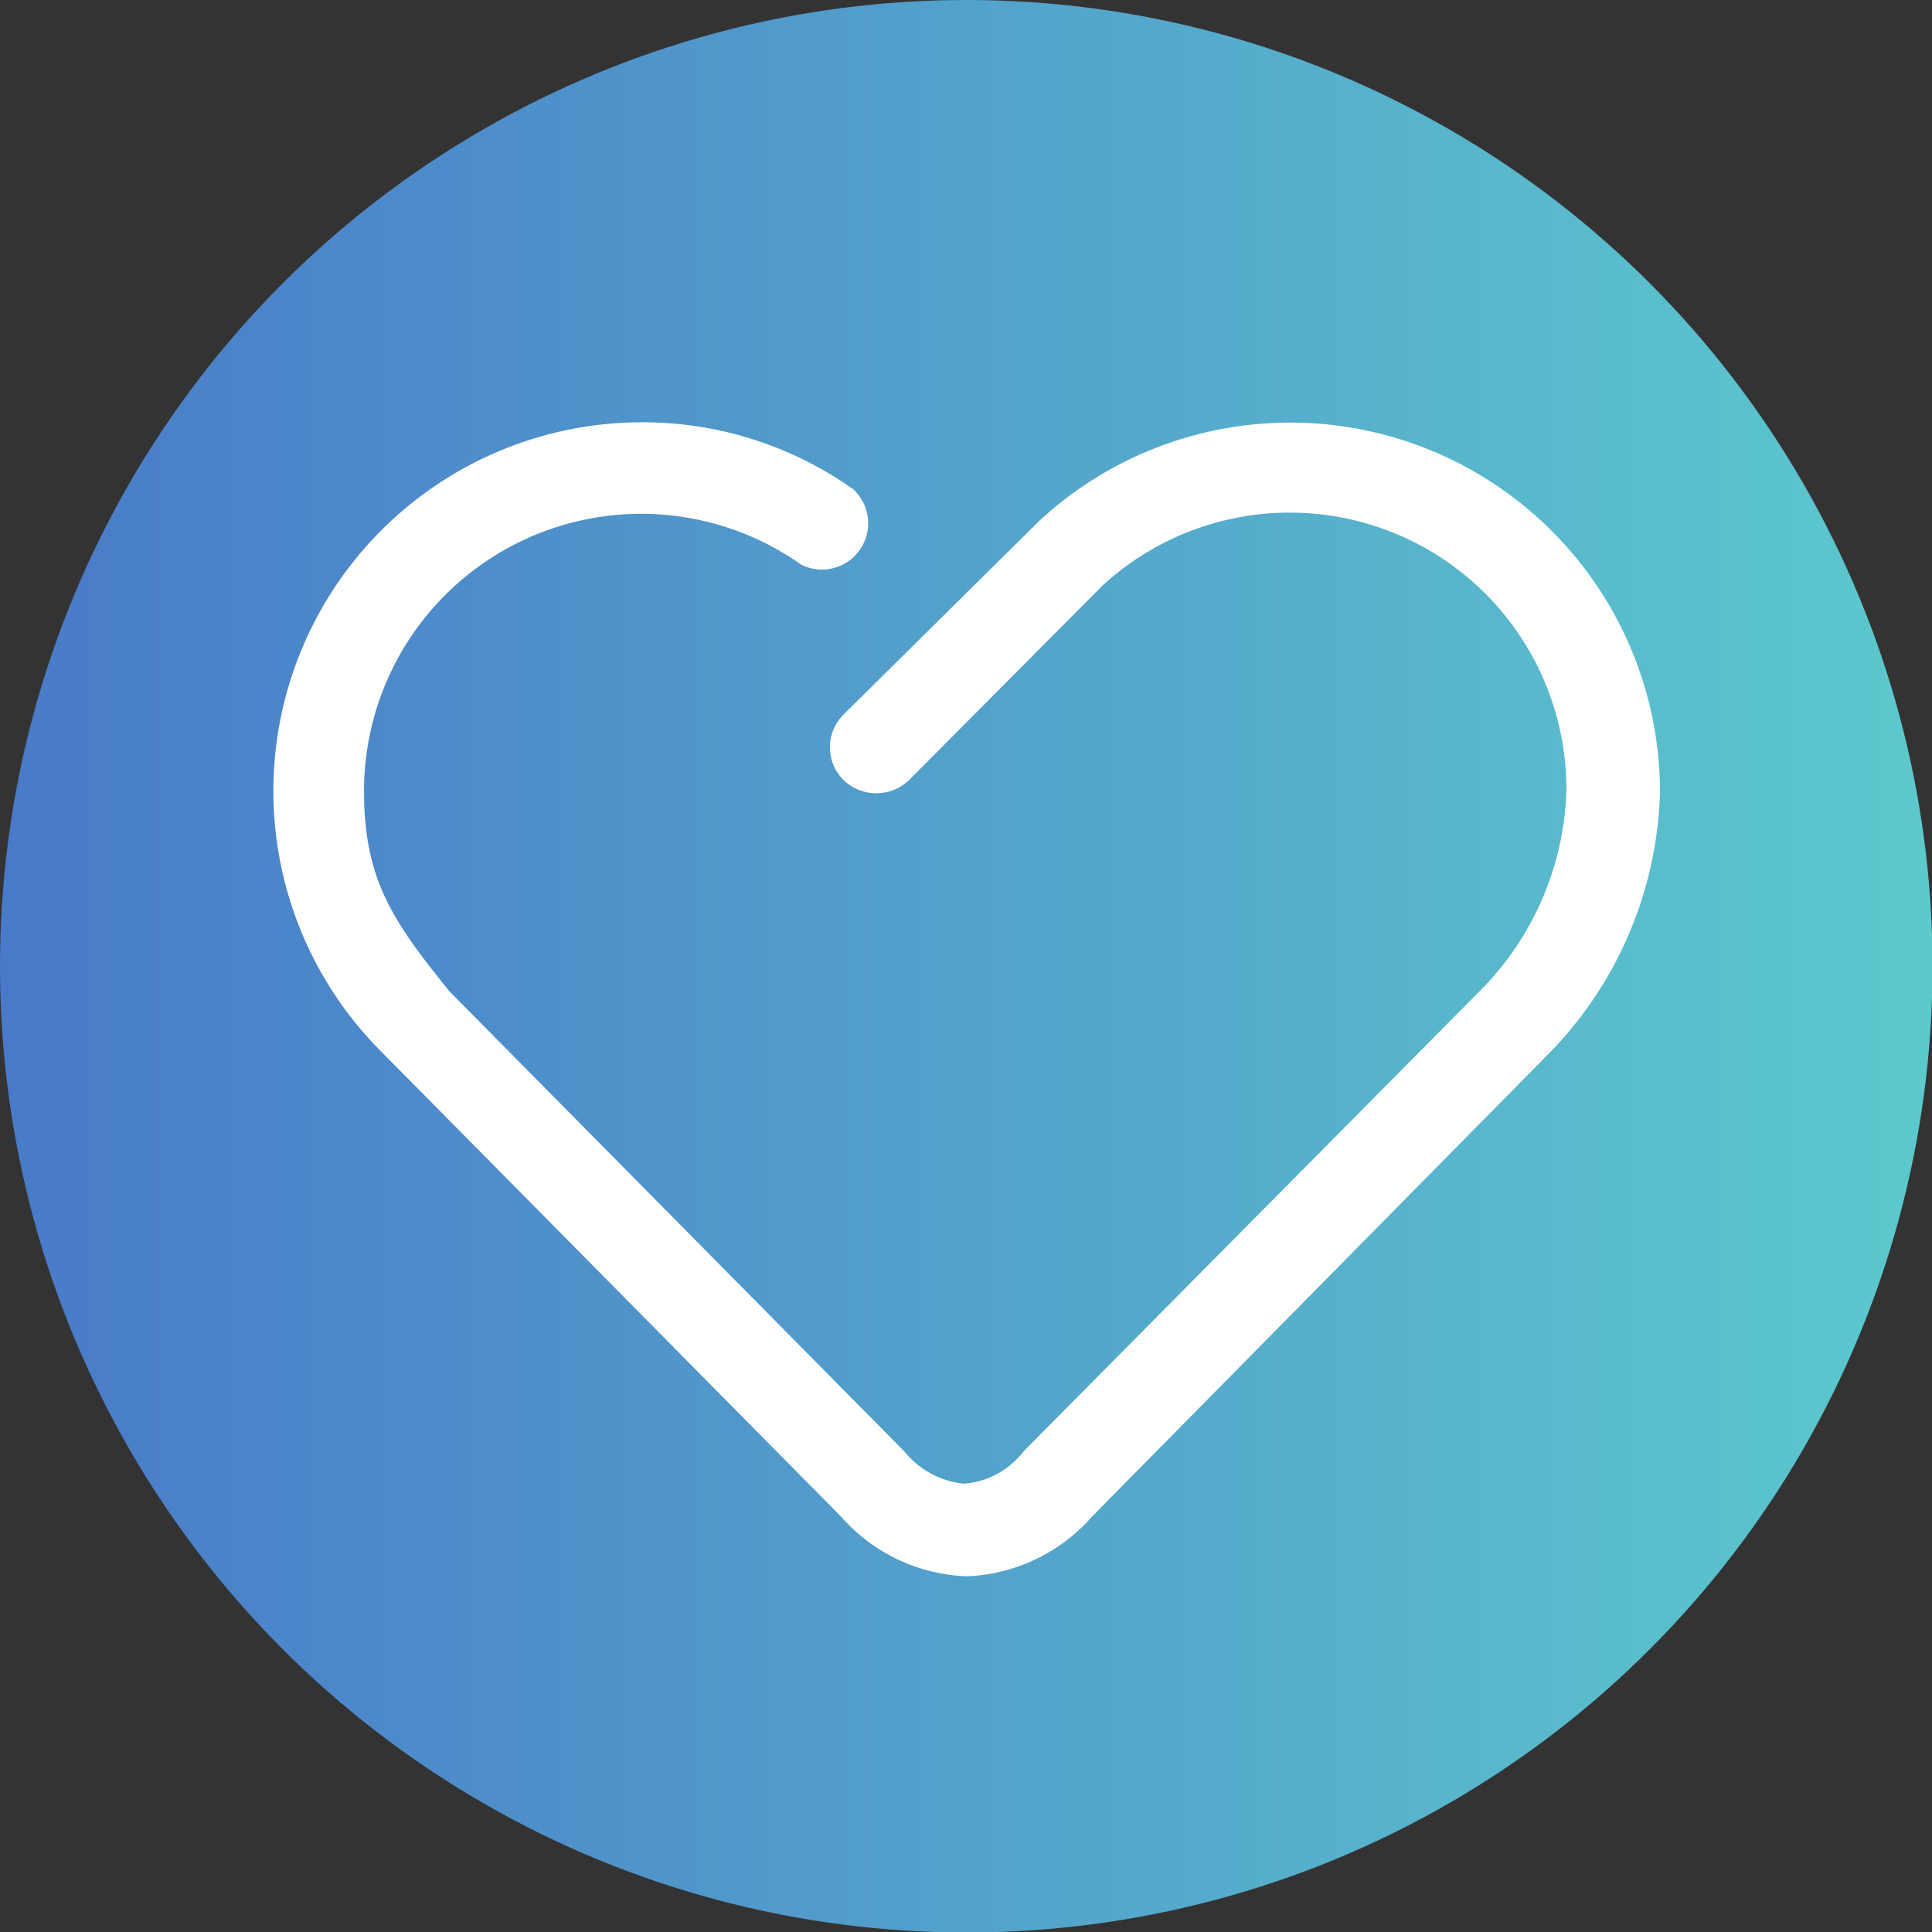
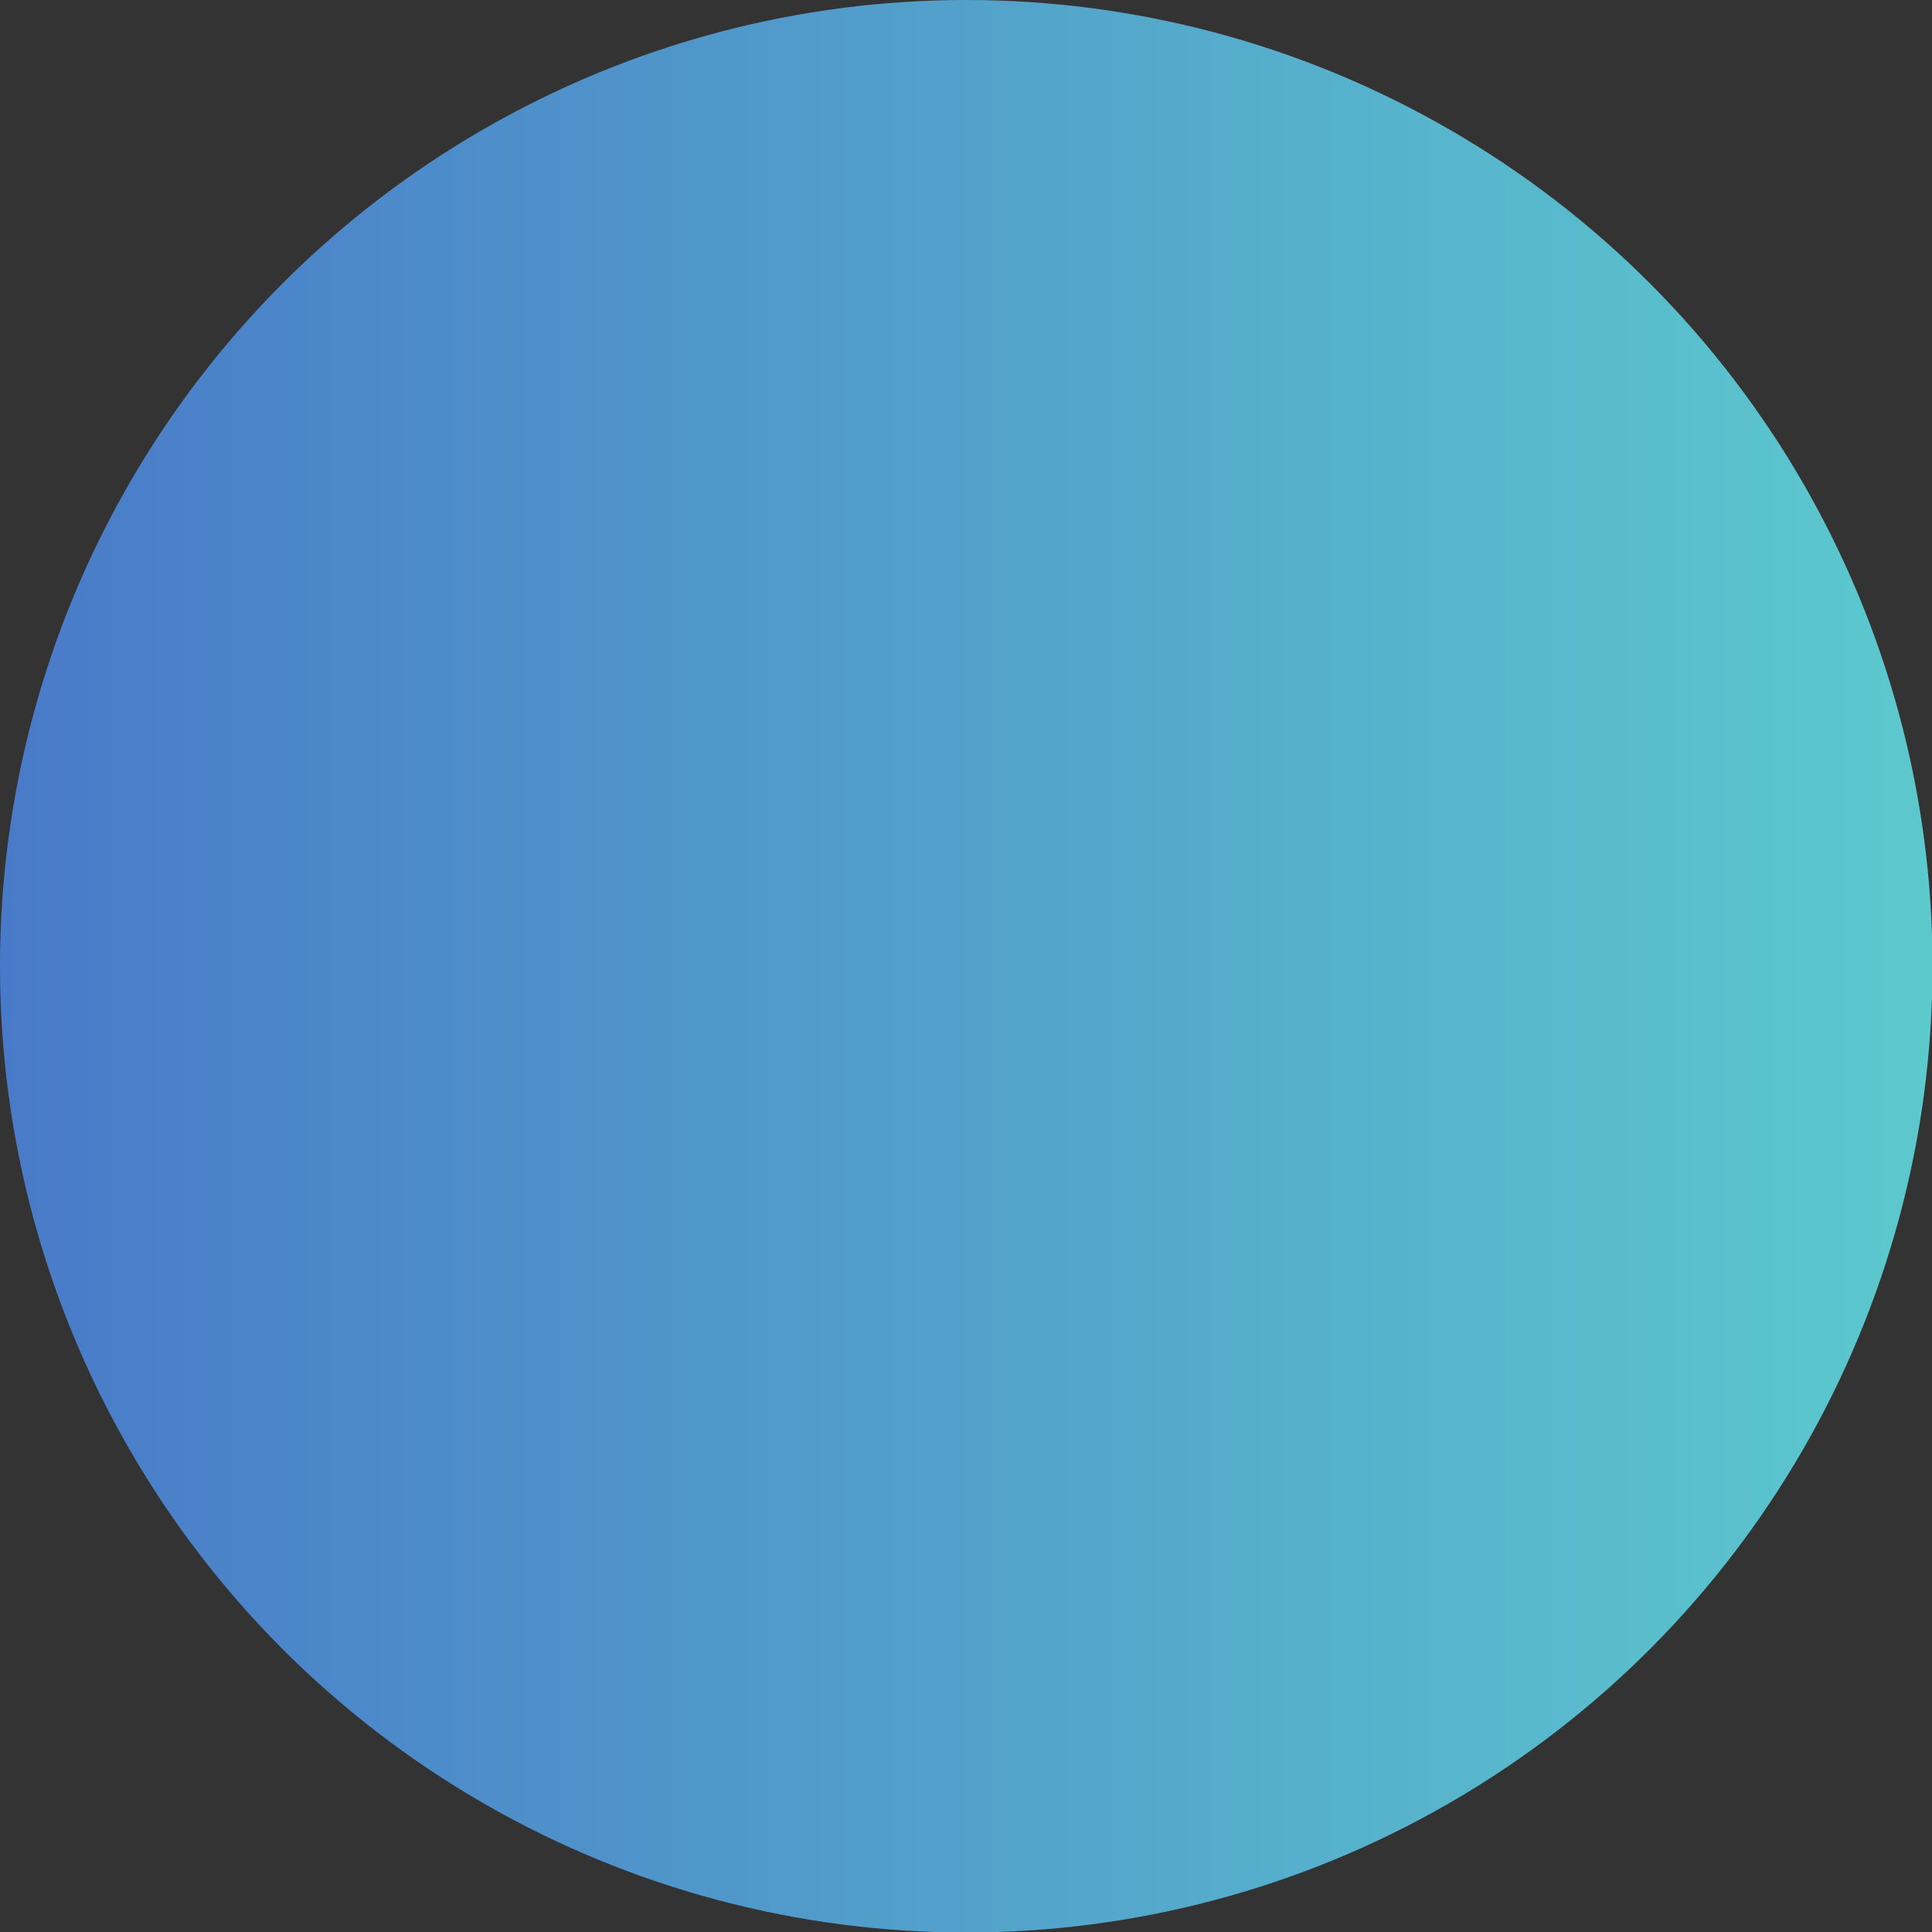
<svg xmlns="http://www.w3.org/2000/svg" id="layer" viewBox="0 0 37.15 37.15">
  <rect x="0" y="0" width="37.15" height="37.15" fill="#333333" stroke="none" />
  <defs>
    <style>.cls-1{fill:url(#未命名的渐变_6);}.cls-2{fill:#fff;}</style>
    <linearGradient id="未命名的渐变_6" y1="18.58" x2="37.15" y2="18.58" gradientUnits="userSpaceOnUse">
      <stop offset="0" stop-color="#497ac9" />
      <stop offset="1" stop-color="#5cc9cd" />
    </linearGradient>
  </defs>
  <title>buy03</title>
  <circle class="cls-1" cx="18.58" cy="18.58" r="18.58" />
-   <path class="cls-2" d="M18.58,30.31a3.38,3.38,0,0,1-2.41-1.15L7.32,20.21a7.09,7.09,0,0,1,5-12.09,7,7,0,0,1,4.09,1.29.89.89,0,0,1-1,1.45A5.33,5.33,0,0,0,7,15.22c0,1.7.56,2.5,1.64,3.84l8.75,8.85a1.69,1.69,0,0,0,1.15.62,1.6,1.6,0,0,0,1.14-.62L28.51,19a5.7,5.7,0,0,0,1.61-3.81,5.32,5.32,0,0,0-8.92-3.93L17.48,15a.91.91,0,0,1-1.26,0,.89.89,0,0,1,0-1.26L20,10a7.11,7.11,0,0,1,11.92,5.22,7.47,7.47,0,0,1-2.1,5L21,29.16a3.38,3.38,0,0,1-2.4,1.15" />
</svg>